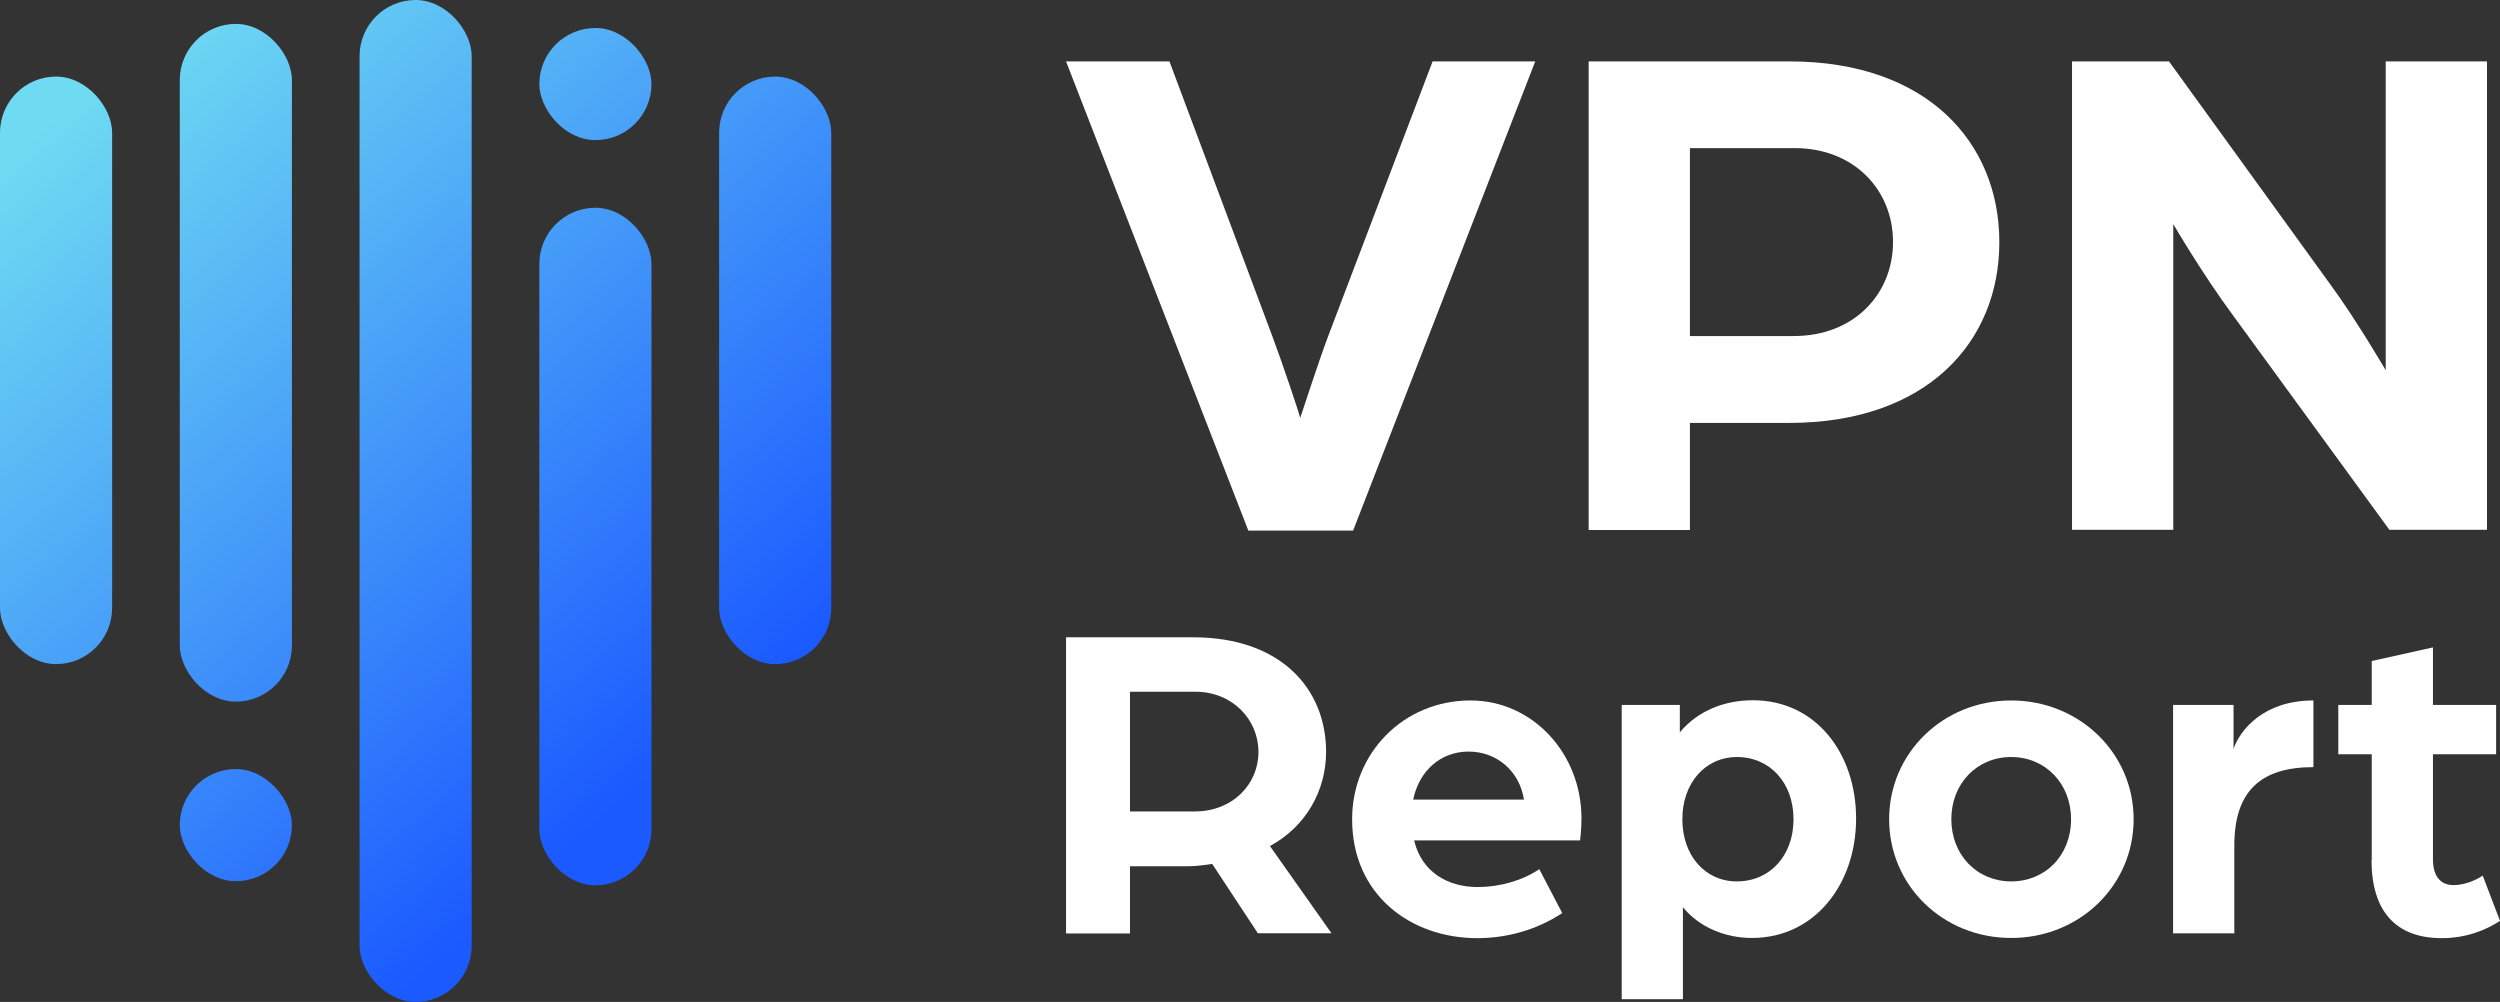
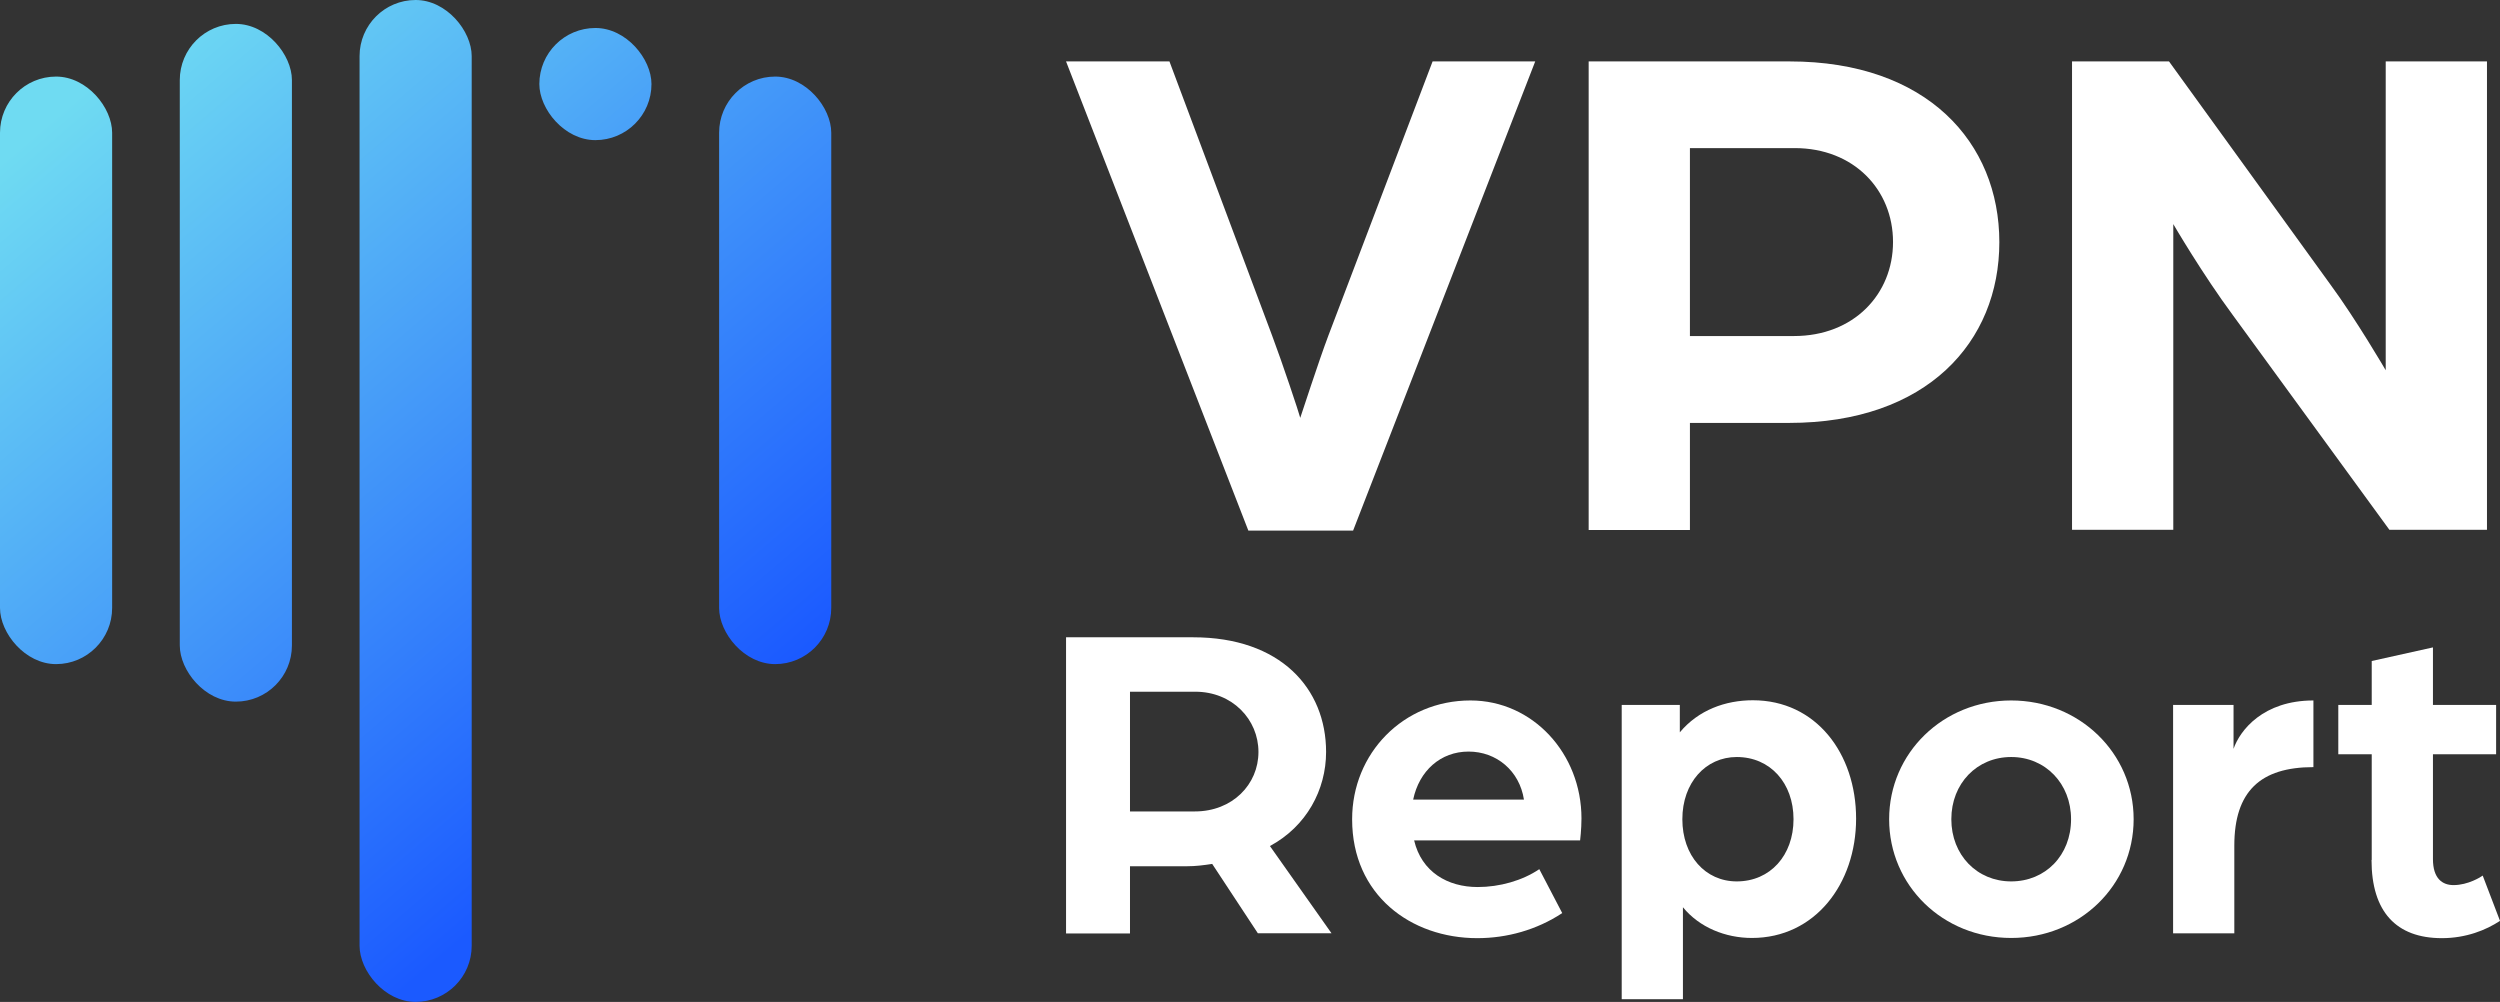
<svg xmlns="http://www.w3.org/2000/svg" xmlns:xlink="http://www.w3.org/1999/xlink" id="Layer_1" viewBox="0 0 128.63 51.55">
  <rect x="0" y="0" width="128.63" height="51.55" fill="#333333" stroke="none" />
  <defs>
    <style>.cls-1{fill:url(#linear-gradient);}.cls-2{fill:#fff;}.cls-3{fill:url(#linear-gradient-3);}.cls-4{fill:url(#linear-gradient-4);}.cls-5{fill:url(#linear-gradient-2);}.cls-6{fill:url(#linear-gradient-6);}.cls-7{fill:url(#linear-gradient-7);}.cls-8{fill:url(#linear-gradient-5);}</style>
    <linearGradient id="linear-gradient" x1="-8.69" y1="18.02" x2="20.03" y2="51.71" gradientUnits="userSpaceOnUse">
      <stop offset="0" stop-color="#6fdbf2" />
      <stop offset="1" stop-color="#1b5aff" />
    </linearGradient>
    <linearGradient id="linear-gradient-2" x1="19.63" y1="-8.59" x2="48.35" y2="25.1" xlink:href="#linear-gradient" />
    <linearGradient id="linear-gradient-3" x1="3.46" y1="4.74" x2="33.58" y2="40.07" xlink:href="#linear-gradient" />
    <linearGradient id="linear-gradient-4" x1="6.89" y1=".26" x2="37.69" y2="36.39" xlink:href="#linear-gradient" />
    <linearGradient id="linear-gradient-5" x1="16.52" y1="-8.36" x2="47.64" y2="28.15" xlink:href="#linear-gradient" />
    <linearGradient id="linear-gradient-6" x1="1.74" y1="6.47" x2="32.54" y2="42.6" xlink:href="#linear-gradient" />
    <linearGradient id="linear-gradient-7" x1="-3.61" y1="11.44" x2="27.51" y2="47.94" xlink:href="#linear-gradient" />
  </defs>
  <g>
    <g>
      <path class="cls-2" d="m54.85,3.16h5.32l5.28,14.1c.52,1.38,1.41,4.05,1.45,4.24.07-.19.93-2.86,1.45-4.24l5.36-14.1h5.28l-9.37,24.14h-5.39L54.85,3.16Z" />
      <path class="cls-2" d="m81.74,3.16h10.34c7.07,0,10.79,4.17,10.79,9.3s-3.72,9.3-10.82,9.3h-5.1v5.51h-5.21V3.16Zm10.56,14.13c3.09,0,5.1-2.16,5.1-4.84s-2.01-4.83-5.06-4.83h-5.39v9.67h5.36Z" />
      <path class="cls-2" d="m106.62,3.16h4.98l8.29,11.46c1.34,1.82,2.86,4.43,2.86,4.43V3.16h5.21v24.1h-5.02l-8.03-11.01c-1.6-2.16-3.09-4.72-3.09-4.72v15.73h-5.21V3.16Z" />
    </g>
    <g>
      <path class="cls-2" d="m54.85,32.79h6.54c4.49,0,6.84,2.63,6.84,5.9,0,1.95-1.01,3.83-2.89,4.84l3.17,4.49h-3.79l-2.35-3.57c-.45.07-.85.12-1.29.12h-2.94v3.46h-3.29v-15.24Zm6.63,8.96c1.93,0,3.27-1.39,3.27-3.06s-1.34-3.1-3.25-3.1h-3.36v6.16h3.34Z" />
      <path class="cls-2" d="m69.57,42.15c0-3.39,2.63-6.11,6.09-6.11,3.2,0,5.71,2.73,5.71,6.07,0,.56-.07,1.13-.07,1.13h-8.54c.38,1.62,1.72,2.4,3.27,2.4,1.13,0,2.3-.33,3.17-.92l1.18,2.26c-1.32.87-2.85,1.29-4.37,1.29-3.43,0-6.44-2.23-6.44-6.11Zm8.84-1.01c-.23-1.48-1.41-2.47-2.85-2.47s-2.54.99-2.85,2.47h5.69Z" />
      <path class="cls-2" d="m83.44,36.27h2.99v1.41c.96-1.15,2.35-1.65,3.76-1.65,3.24,0,5.31,2.73,5.31,6.09s-2.12,6.14-5.36,6.14c-1.36,0-2.7-.54-3.55-1.58v4.73h-3.15v-15.14Zm8.84,5.88c0-1.86-1.2-3.2-2.92-3.2-1.6,0-2.8,1.32-2.8,3.2s1.18,3.2,2.8,3.2c1.72,0,2.92-1.34,2.92-3.2Z" />
      <path class="cls-2" d="m97.2,42.15c0-3.41,2.78-6.11,6.28-6.11s6.3,2.7,6.3,6.11-2.78,6.11-6.3,6.11-6.28-2.7-6.28-6.11Zm9.36,0c0-1.83-1.32-3.2-3.08-3.2s-3.08,1.36-3.08,3.2,1.32,3.2,3.08,3.2,3.08-1.34,3.08-3.2Z" />
      <path class="cls-2" d="m111.82,36.27h3.1v2.26c.33-.96,1.53-2.49,4.11-2.49v3.43c-2.73,0-4.07,1.25-4.07,4.04v4.51h-3.15v-11.76Z" />
      <path class="cls-2" d="m122.03,44.24v-5.43h-1.72v-2.54h1.72v-2.26l3.15-.7v2.96h3.25v2.54h-3.25v5.39c0,1.01.49,1.34,1.06,1.34.75,0,1.41-.42,1.5-.49l.89,2.33c-.71.47-1.74.89-2.99.89-2.35,0-3.62-1.36-3.62-4.02Z" />
    </g>
  </g>
  <g>
-     <rect class="cls-1" x="9.25" y="39.57" width="5.77" height="5.77" rx="2.89" ry="2.89" />
    <rect class="cls-5" x="27.75" y="1.44" width="5.77" height="5.77" rx="2.89" ry="2.89" />
    <rect class="cls-3" x="18.5" y="0" width="5.77" height="51.55" rx="2.89" ry="2.89" />
-     <rect class="cls-4" x="27.75" y="10.69" width="5.77" height="34.86" rx="2.89" ry="2.89" />
    <rect class="cls-8" x="37" y="3.94" width="5.77" height="30.23" rx="2.89" ry="2.89" />
    <rect class="cls-6" x="9.25" y="1.23" width="5.77" height="34.87" rx="2.89" ry="2.89" />
    <rect class="cls-7" x="0" y="3.94" width="5.77" height="30.23" rx="2.89" ry="2.89" />
  </g>
</svg>